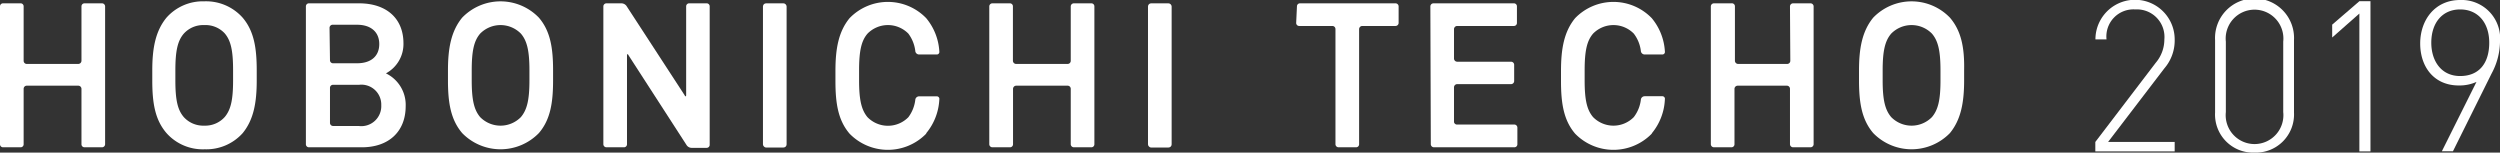
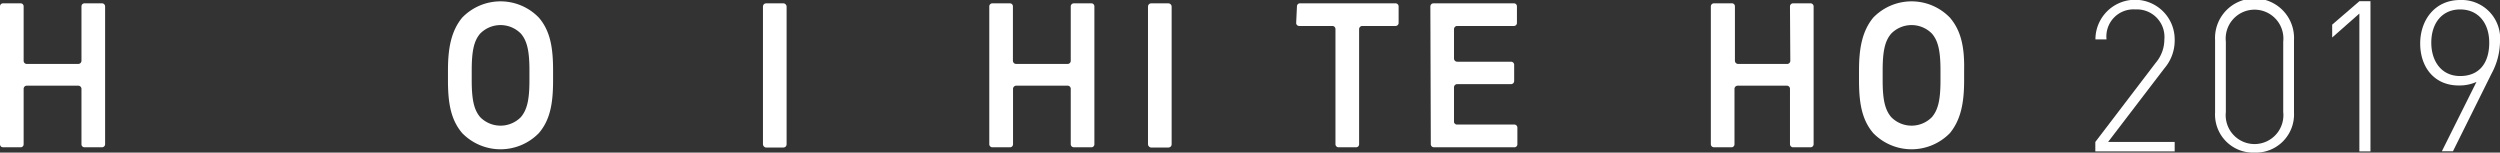
<svg xmlns="http://www.w3.org/2000/svg" viewBox="0 0 225.24 13.75">
  <rect x="0" y="0" width="225.24" height="13.75" fill="#333333" stroke="none" />
  <defs>
    <style>.cls-1{fill:#fff;}</style>
  </defs>
  <path class="cls-1" d="M7.34,5.48a.29.29,0,0,1-.28.28H2.4a.28.28,0,0,1-.27-.28V.57A.27.27,0,0,0,1.85.3H.27A.27.27,0,0,0,0,.57V13a.27.27,0,0,0,.27.27H1.85A.27.27,0,0,0,2.13,13V8a.28.28,0,0,1,.27-.28H7.06A.29.29,0,0,1,7.34,8v5a.27.27,0,0,0,.27.27H9.19A.28.28,0,0,0,9.47,13V.57A.28.28,0,0,0,9.19.3H7.61a.27.27,0,0,0-.27.27Z" />
-   <path class="cls-1" d="M61.82,8.56c0,.15-.07.17-.15,0L56.44.53A.58.58,0,0,0,56,.3H54.64a.28.28,0,0,0-.28.27V13a.28.28,0,0,0,.28.27h1.58a.27.27,0,0,0,.27-.27V5c0-.15.07-.17.15,0l5.23,8.09a.55.55,0,0,0,.43.23h1.37a.27.27,0,0,0,.27-.27V.57A.27.27,0,0,0,63.67.3H62.09a.27.27,0,0,0-.27.27Z" />
  <rect class="cls-1" x="68.74" y="0.3" width="2.13" height="12.99" rx="0.28" ry="0.28" />
  <path class="cls-1" d="M96.47,5.48a.28.28,0,0,1-.27.28H91.54a.29.29,0,0,1-.28-.28V.57A.27.27,0,0,0,91,.3H89.41a.28.28,0,0,0-.28.27V13a.28.28,0,0,0,.28.27H91a.27.27,0,0,0,.27-.27V8a.29.29,0,0,1,.28-.28H96.2a.28.28,0,0,1,.27.28v5a.28.28,0,0,0,.28.27h1.58A.27.27,0,0,0,98.6,13V.57A.27.27,0,0,0,98.33.3H96.75a.28.28,0,0,0-.28.27Z" />
  <rect class="cls-1" x="103.43" y="0.3" width="2.13" height="12.99" rx="0.28" ry="0.28" />
  <path class="cls-1" d="M116.78,2.07a.27.27,0,0,0,.27.27h3a.28.28,0,0,1,.27.28V13a.28.28,0,0,0,.28.27h1.58a.27.27,0,0,0,.27-.27V2.62a.29.29,0,0,1,.28-.28h3a.28.28,0,0,0,.28-.27V.57a.28.28,0,0,0-.28-.27h-8.61a.27.27,0,0,0-.27.27Z" />
  <path class="cls-1" d="M128.91,13a.28.28,0,0,0,.28.27h7.25a.27.27,0,0,0,.27-.27v-1.5a.28.28,0,0,0-.27-.28h-5.12A.28.28,0,0,1,131,11V7.86a.29.29,0,0,1,.28-.28h4.86a.28.28,0,0,0,.28-.27V5.83a.28.28,0,0,0-.28-.27h-4.86a.29.29,0,0,1-.28-.28V2.62a.29.29,0,0,1,.28-.28h5.12a.27.27,0,0,0,.27-.27V.57a.27.27,0,0,0-.27-.27h-7.25a.28.28,0,0,0-.28.27Z" />
  <path class="cls-1" d="M161.3,5.48a.28.28,0,0,1-.27.28h-4.44a.29.29,0,0,1-.28-.28V.57A.27.27,0,0,0,156,.3h-1.58a.28.28,0,0,0-.28.27V13a.28.28,0,0,0,.28.27H156a.27.27,0,0,0,.27-.27V8a.29.29,0,0,1,.28-.28H161a.28.28,0,0,1,.27.28v5a.28.28,0,0,0,.28.27h1.57a.28.28,0,0,0,.28-.27V.57a.28.28,0,0,0-.28-.27h-1.57a.28.28,0,0,0-.28.27Z" />
-   <path class="cls-1" d="M21.86,1.59A4.41,4.41,0,0,0,18.4.12,4.37,4.37,0,0,0,15,1.59c-1,1.22-1.28,2.77-1.28,4.75v.9c0,2,.23,3.53,1.28,4.75a4.37,4.37,0,0,0,3.45,1.46A4.4,4.4,0,0,0,21.86,12c1-1.22,1.27-2.77,1.27-4.75v-.9C23.13,4.36,22.9,2.81,21.86,1.59ZM21,7.24c0,1.78-.21,2.66-.76,3.31a2.36,2.36,0,0,1-1.84.77,2.36,2.36,0,0,1-1.84-.77C16,9.9,15.8,9,15.8,7.24v-.9c0-1.78.21-2.67.76-3.31a2.36,2.36,0,0,1,1.84-.77A2.36,2.36,0,0,1,20.24,3c.55.64.76,1.53.76,3.31Z" />
  <path class="cls-1" d="M48.55,1.59a4.8,4.8,0,0,0-6.91,0c-1,1.22-1.28,2.77-1.28,4.75v.9c0,2,.24,3.53,1.28,4.75a4.82,4.82,0,0,0,6.91,0c1.05-1.22,1.28-2.77,1.28-4.75v-.9C49.83,4.36,49.6,2.81,48.55,1.59ZM47.7,7.24c0,1.78-.22,2.66-.77,3.31a2.57,2.57,0,0,1-3.67,0C42.71,9.9,42.5,9,42.5,7.24v-.9c0-1.78.21-2.67.76-3.31a2.57,2.57,0,0,1,3.67,0c.55.64.77,1.53.77,3.31Z" />
  <path class="cls-1" d="M175.68,1.59a4.8,4.8,0,0,0-6.91,0c-1,1.22-1.28,2.77-1.28,4.75v.9c0,2,.24,3.53,1.28,4.75a4.82,4.82,0,0,0,6.91,0c1-1.22,1.28-2.77,1.28-4.75v-.9C177,4.36,176.73,2.81,175.68,1.59Zm-.85,5.65c0,1.78-.22,2.66-.77,3.31a2.57,2.57,0,0,1-3.67,0c-.55-.65-.77-1.53-.77-3.31v-.9c0-1.78.22-2.67.77-3.31a2.57,2.57,0,0,1,3.67,0c.55.64.77,1.53.77,3.31Z" />
-   <path class="cls-1" d="M34.77,6.61A3,3,0,0,0,36.35,3.9c0-2.22-1.51-3.6-4-3.6H27.83a.27.27,0,0,0-.27.27V13a.27.27,0,0,0,.27.27H32.6c2.43,0,3.95-1.42,3.95-3.71A3.15,3.15,0,0,0,34.77,6.61Zm-5.08-4.1A.28.28,0,0,1,30,2.23h2.17c1.24,0,2,.65,2,1.74s-.74,1.73-2,1.73H30a.27.27,0,0,1-.27-.27Zm2.62,8.84H30a.28.28,0,0,1-.27-.28V7.92A.27.27,0,0,1,30,7.64h2.35a1.79,1.79,0,0,1,2,1.84A1.8,1.8,0,0,1,32.31,11.35Z" />
-   <path class="cls-1" d="M83.45,12a5.15,5.15,0,0,0,1.18-3.05.23.23,0,0,0-.23-.27H82.8a.35.35,0,0,0-.33.27,3.26,3.26,0,0,1-.63,1.61,2.58,2.58,0,0,1-3.68,0C77.61,9.9,77.4,9,77.4,7.24v-.9c0-1.78.21-2.67.76-3.31a2.58,2.58,0,0,1,3.68,0,3.26,3.26,0,0,1,.63,1.61.35.35,0,0,0,.33.27h1.6a.23.23,0,0,0,.23-.27,5.15,5.15,0,0,0-1.18-3,4.8,4.8,0,0,0-6.91,0c-1,1.22-1.27,2.77-1.27,4.75v.9c0,2,.23,3.53,1.27,4.75a4.82,4.82,0,0,0,6.91,0Z" />
-   <path class="cls-1" d="M148.83,12A5.15,5.15,0,0,0,150,8.94a.23.23,0,0,0-.23-.27h-1.59a.35.35,0,0,0-.34.27,3.2,3.2,0,0,1-.64,1.61,2.57,2.57,0,0,1-3.67,0c-.55-.65-.76-1.53-.76-3.31v-.9c0-1.78.21-2.67.76-3.31a2.57,2.57,0,0,1,3.67,0,3.2,3.2,0,0,1,.64,1.61.35.35,0,0,0,.34.27h1.59a.23.23,0,0,0,.23-.27,5.15,5.15,0,0,0-1.18-3,4.8,4.8,0,0,0-6.91,0c-1,1.22-1.27,2.77-1.27,4.75v.9c0,2,.23,3.53,1.27,4.75a4.82,4.82,0,0,0,6.91,0Z" />
  <path class="cls-1" d="M188.78,13.64v-.85l5.44-7.13A3.25,3.25,0,0,0,195,3.55a2.48,2.48,0,0,0-2.61-2.7,2.44,2.44,0,0,0-2.6,2.7h-1a3.57,3.57,0,0,1,7.14,0A3.85,3.85,0,0,1,195,6.16l-5.07,6.63h6v.85Z" />
  <path class="cls-1" d="M224.48,6.63l-3.48,7h-1l3.12-6.25a3.74,3.74,0,0,1-1.6.32c-2.22,0-3.47-1.67-3.47-3.78S219.37,0,221.65,0a3.47,3.47,0,0,1,3.59,3.8A6.17,6.17,0,0,1,224.48,6.63ZM221.65.85c-1.6,0-2.6,1.2-2.6,3,0,1.61.87,3,2.6,3s2.62-1.18,2.62-3S223.24.85,221.65.85Z" />
  <path class="cls-1" d="M212.57,13.64V1.22l-2.45,2.16V2.22L212.57.11h1V13.64Z" />
  <path class="cls-1" d="M203.12,13.75a3.43,3.43,0,0,1-3.55-3.61V3.61a3.56,3.56,0,1,1,7.11,0v6.53A3.44,3.44,0,0,1,203.12,13.75Zm2.59-10a2.6,2.6,0,1,0-5.17,0v6.35a2.6,2.6,0,1,0,5.17,0Z" />
</svg>